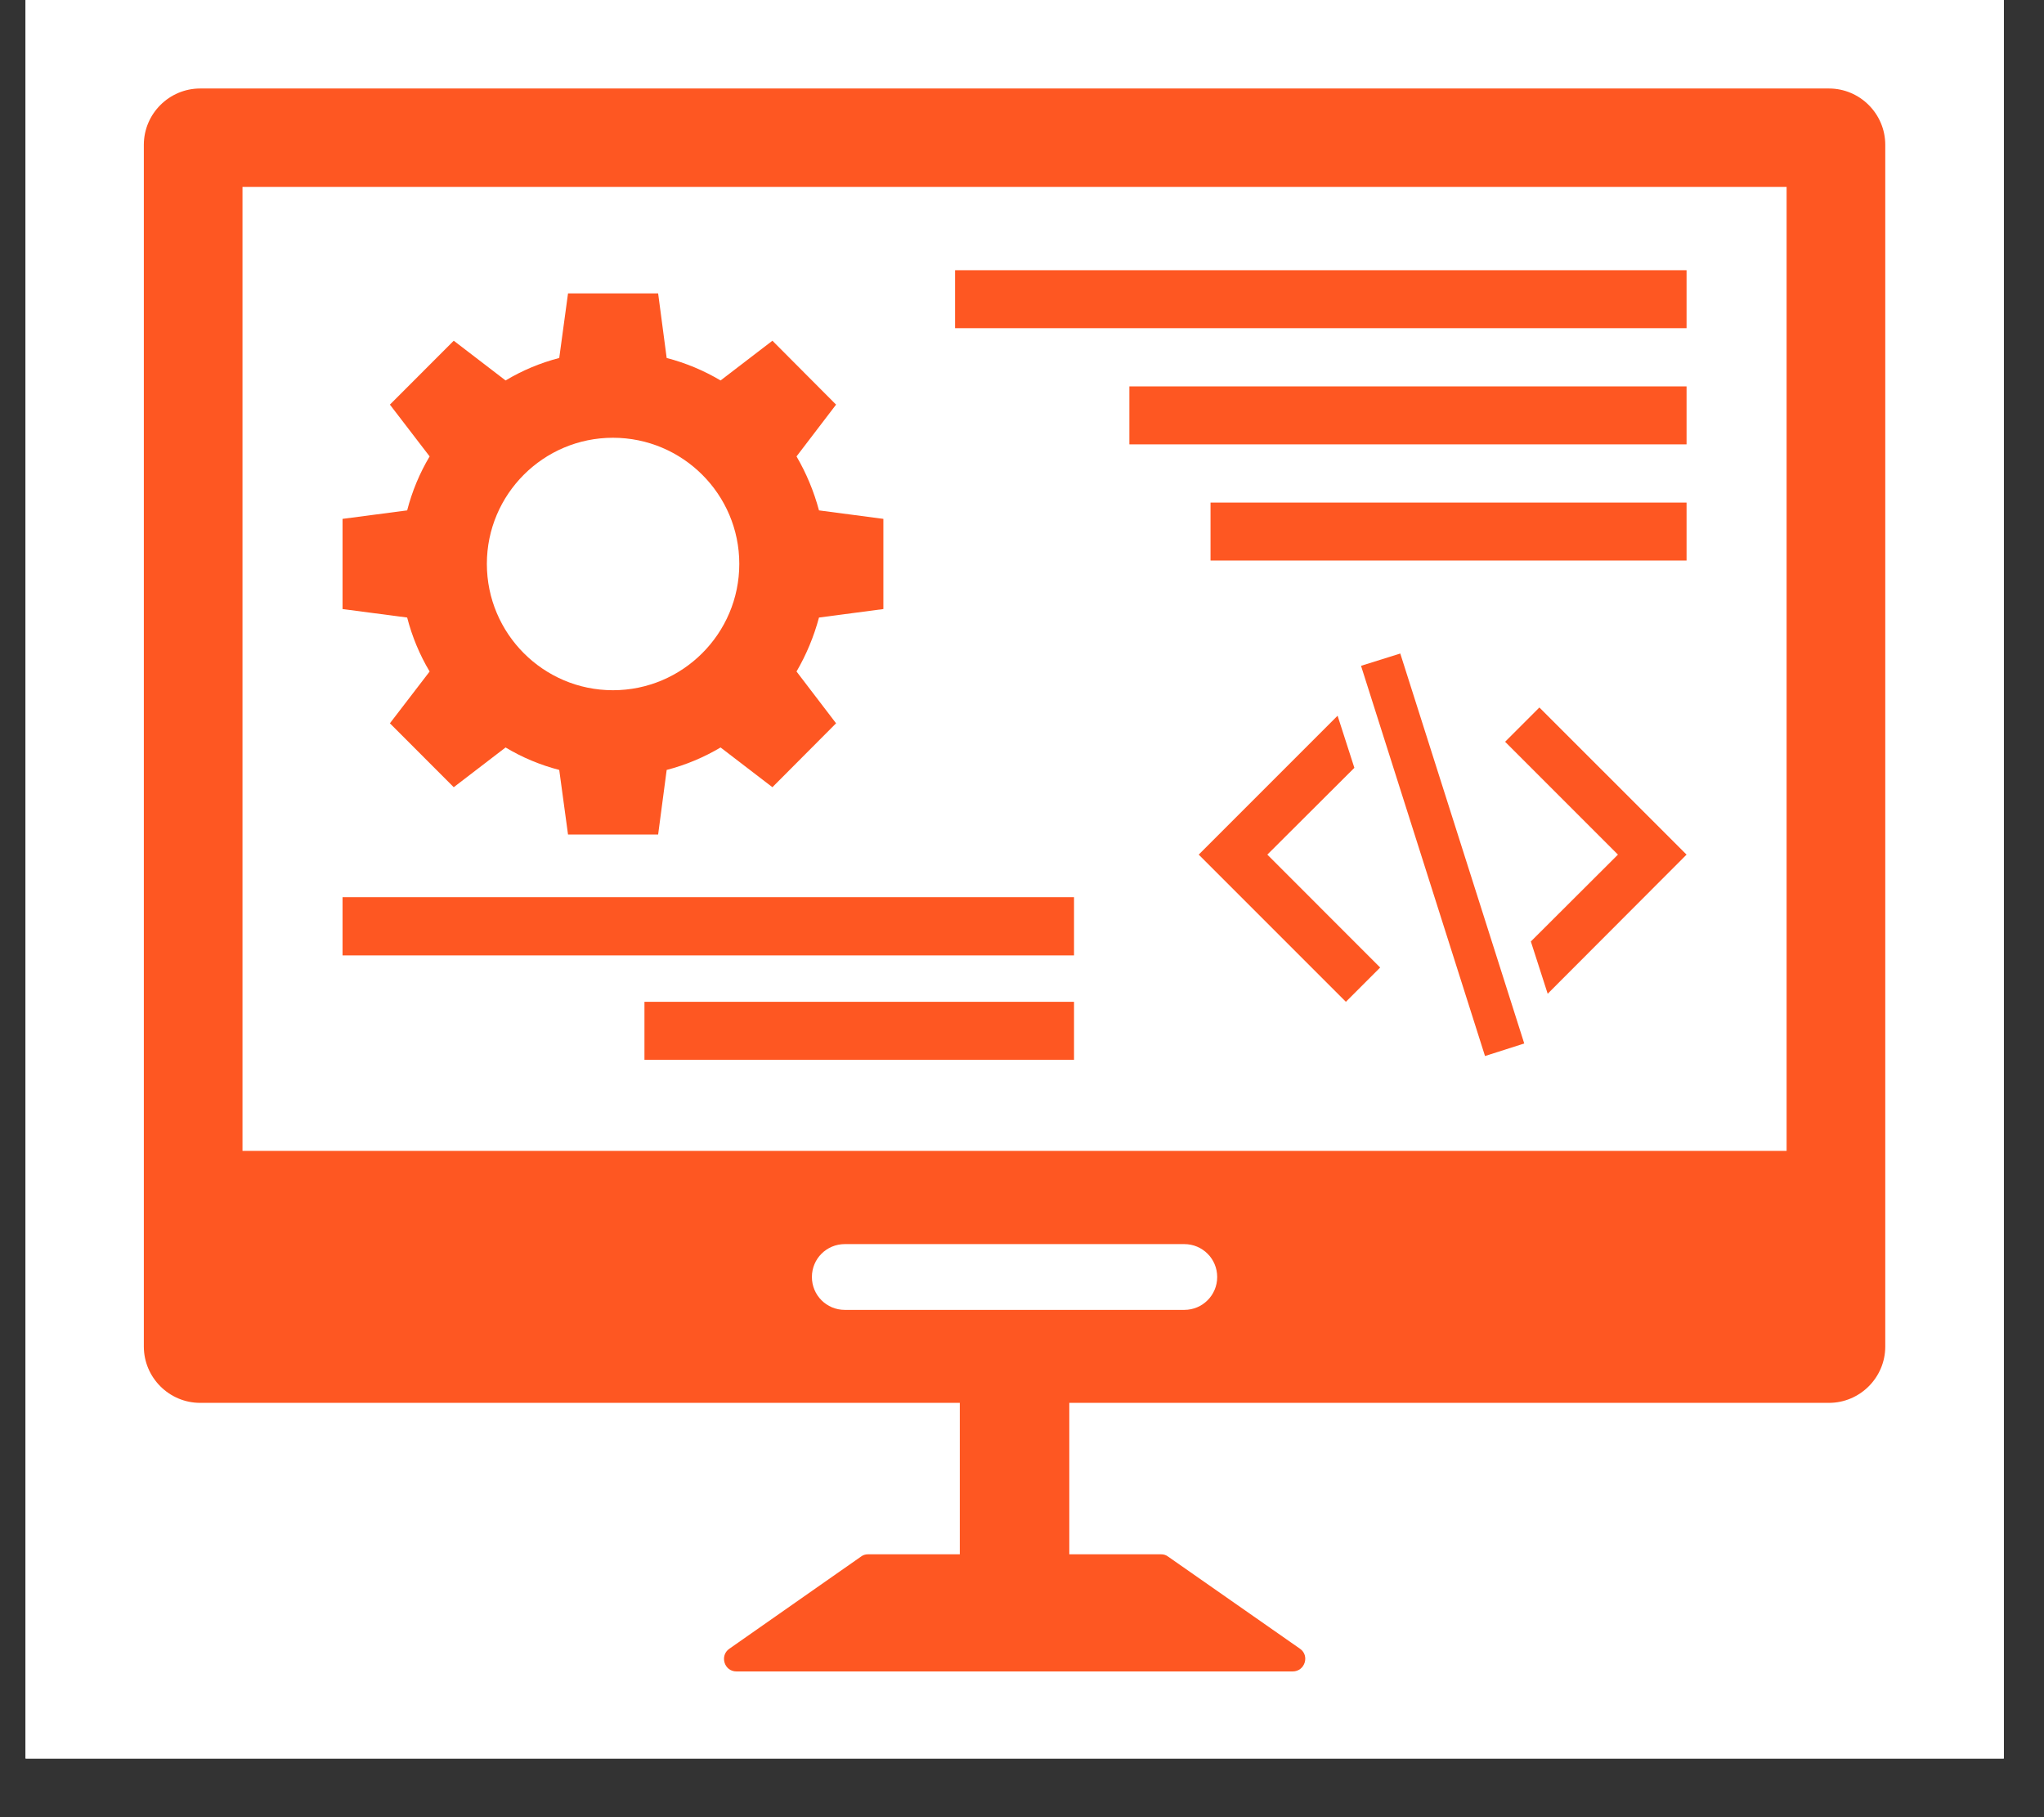
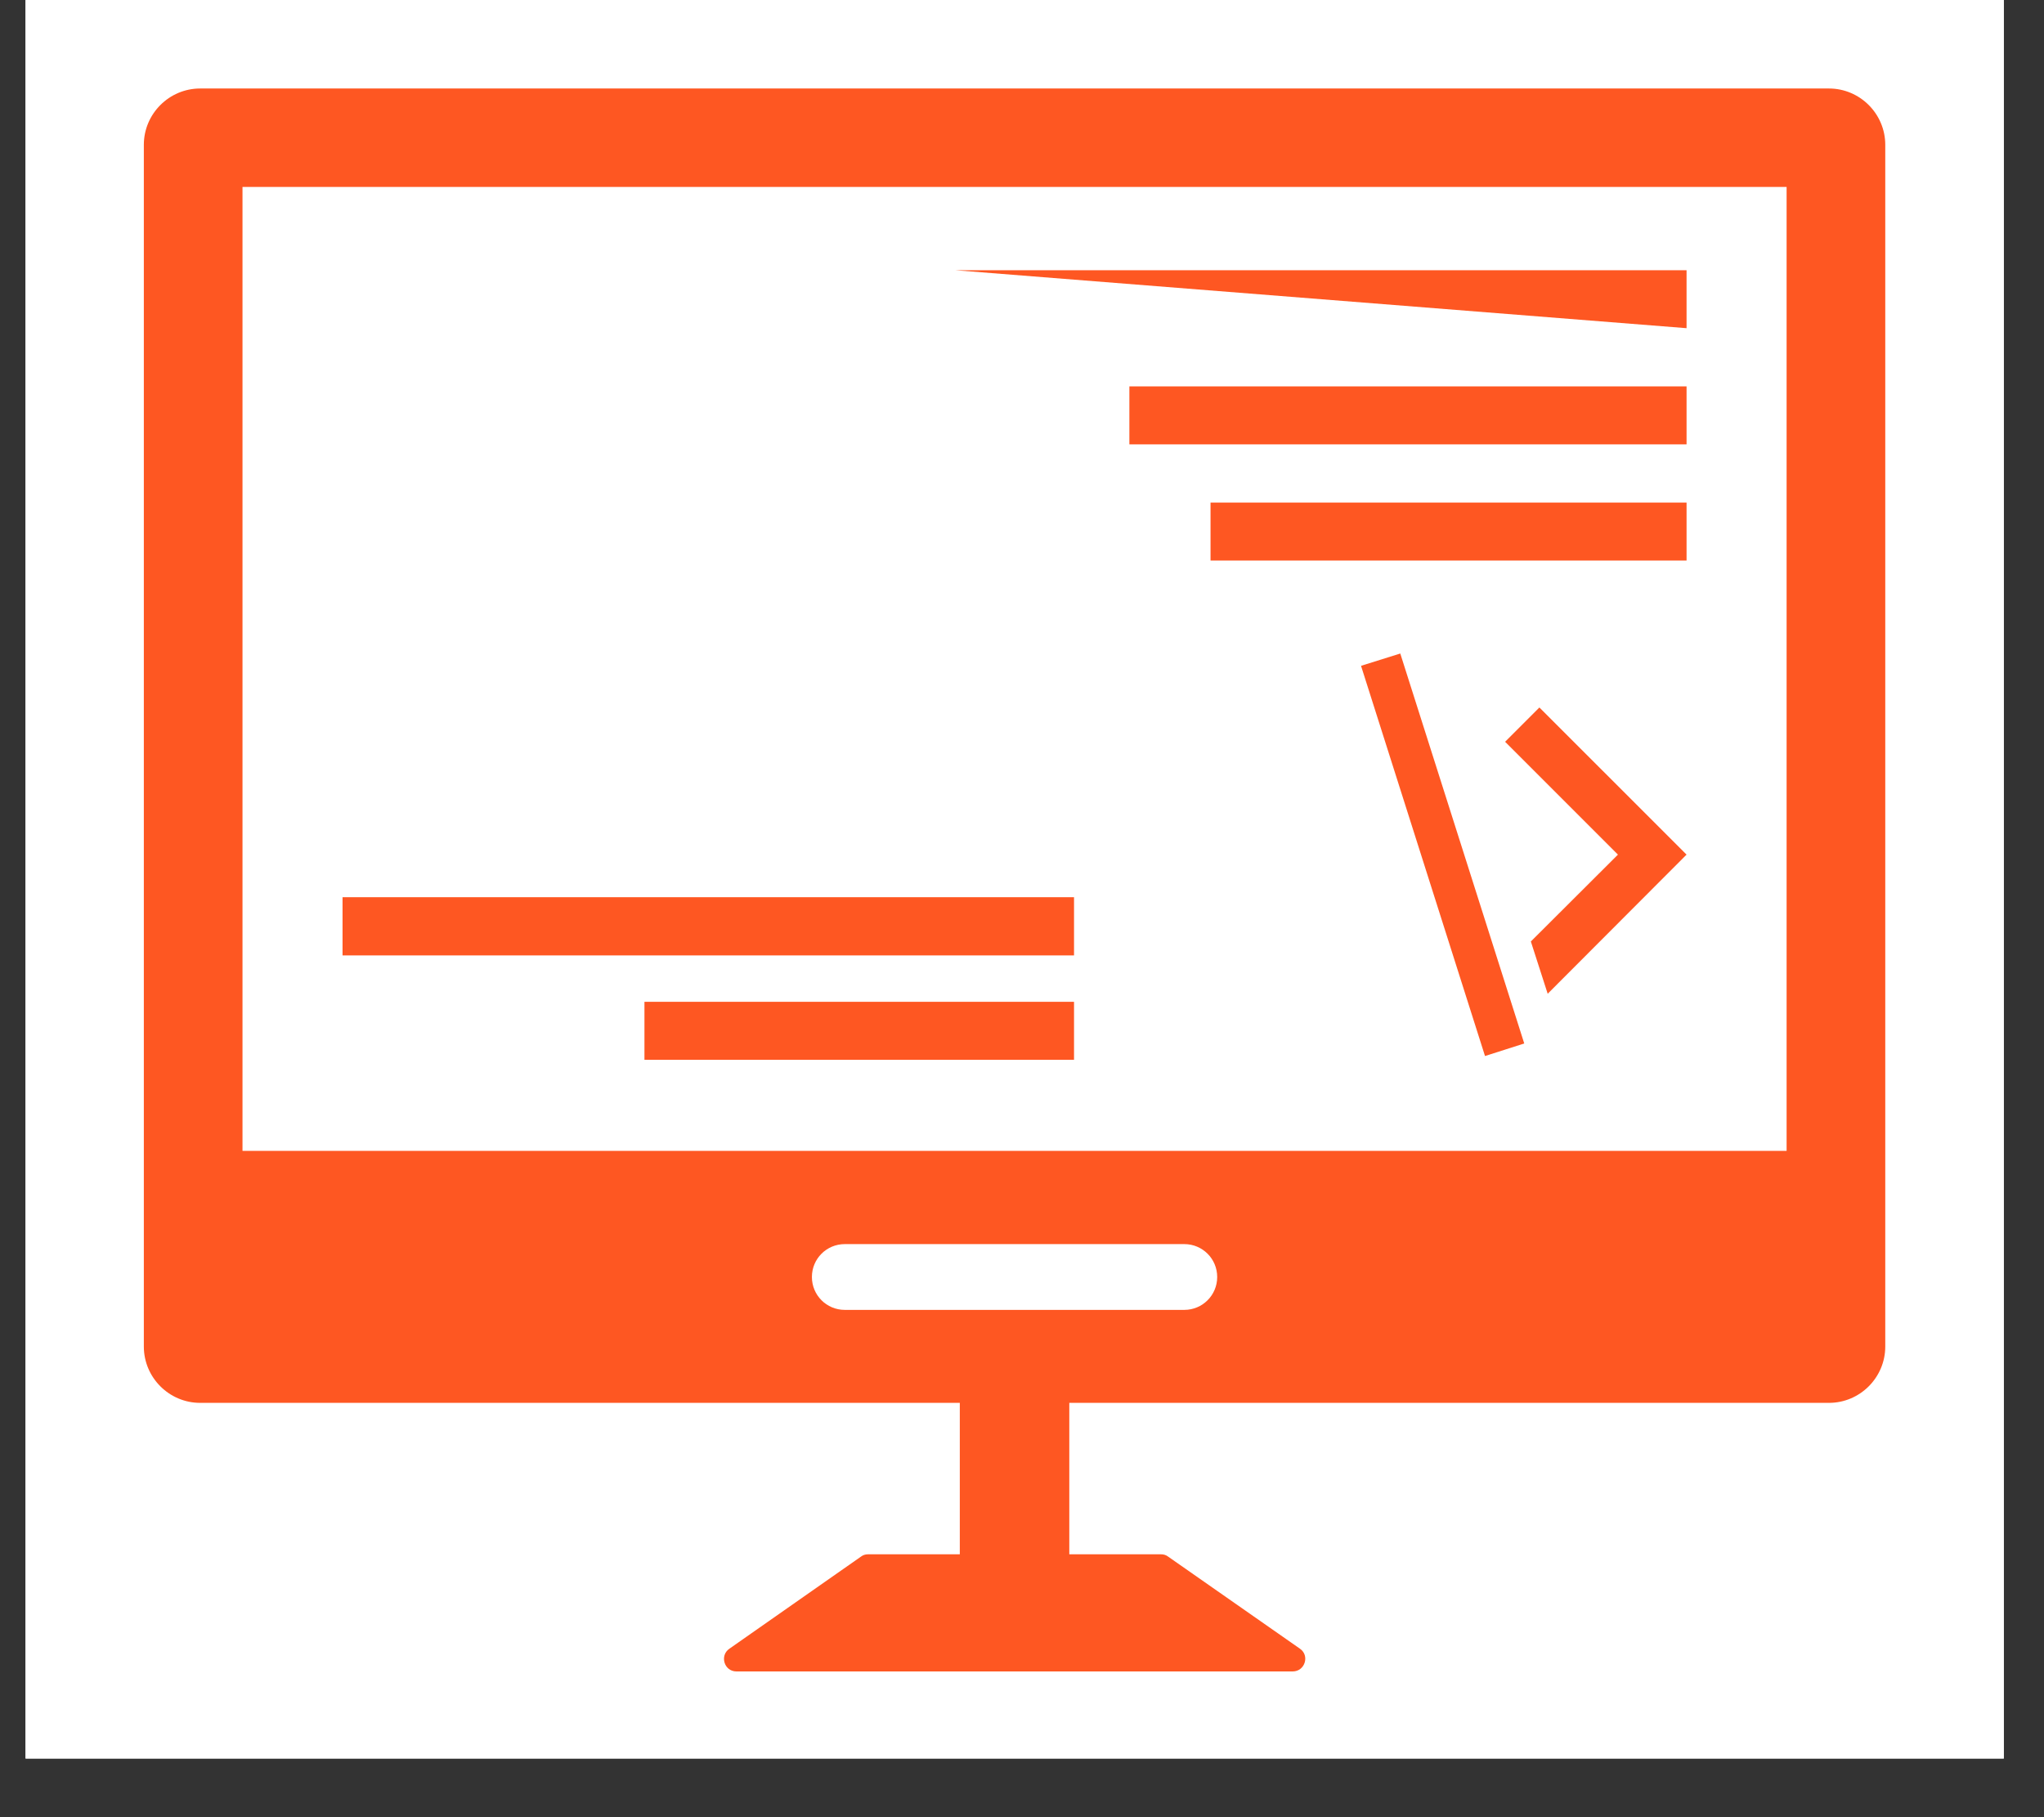
<svg xmlns="http://www.w3.org/2000/svg" width="45" viewBox="0 0 33.75 30" height="40" preserveAspectRatio="xMidYMid meet">
  <rect x="0" y="0" width="33.75" height="30" fill="#333333" stroke="none" />
  <defs>
    <clipPath id="5461bc2d55">
      <path d="M 0.422 0 L 33.086 0 L 33.086 29.031 L 0.422 29.031 Z M 0.422 0 " clip-rule="nonzero" />
    </clipPath>
    <clipPath id="fed13e8f09">
      <path d="M 2.34 1.453 L 31.371 1.453 L 31.371 27.582 L 2.34 27.582 Z M 2.34 1.453 " clip-rule="nonzero" />
    </clipPath>
  </defs>
  <g clip-path="url(#5461bc2d55)">
    <path fill="#ffffff" d="M 0.422 0 L 33.086 0 L 33.086 29.031 L 0.422 29.031 Z M 0.422 0 " fill-opacity="1" fill-rule="nonzero" />
    <path fill="#ffffff" d="M 0.422 0 L 33.086 0 L 33.086 29.031 L 0.422 29.031 Z M 0.422 0 " fill-opacity="1" fill-rule="nonzero" />
  </g>
  <g clip-path="url(#fed13e8f09)">
    <path fill="#fe5722" d="M 29.5 19 L 4.004 19 L 4.004 3.086 L 29.5 3.086 Z M 19.555 21.625 L 13.949 21.625 C 13.648 21.625 13.406 21.383 13.406 21.082 C 13.406 20.781 13.648 20.539 13.949 20.539 L 19.555 20.539 C 19.855 20.539 20.098 20.781 20.098 21.082 C 20.098 21.383 19.855 21.625 19.555 21.625 Z M 30.199 1.461 L 3.305 1.461 C 2.793 1.461 2.375 1.879 2.375 2.391 L 2.375 22.23 C 2.375 22.742 2.793 23.16 3.305 23.16 L 15.848 23.16 L 15.848 25.66 L 14.332 25.66 C 14.289 25.66 14.25 25.672 14.215 25.699 L 12.043 27.219 C 11.879 27.332 11.957 27.594 12.16 27.594 L 21.344 27.594 C 21.547 27.594 21.629 27.332 21.465 27.219 L 19.289 25.699 C 19.254 25.672 19.215 25.66 19.172 25.66 L 17.656 25.66 L 17.656 23.16 L 30.199 23.16 C 30.711 23.16 31.129 22.742 31.129 22.23 L 31.129 2.391 C 31.129 1.879 30.711 1.461 30.199 1.461 " fill-opacity="1" fill-rule="nonzero" />
  </g>
-   <path fill="#fe5722" d="M 10.121 7.227 C 11.27 7.227 12.207 8.16 12.207 9.309 C 12.207 10.461 11.27 11.395 10.121 11.395 C 8.973 11.395 8.039 10.461 8.039 9.309 C 8.039 8.16 8.973 7.227 10.121 7.227 Z M 7.094 11.086 L 6.438 11.941 L 7.492 12.996 L 8.348 12.34 C 8.621 12.504 8.918 12.629 9.234 12.711 L 9.379 13.777 L 10.867 13.777 L 11.008 12.711 C 11.324 12.629 11.621 12.504 11.898 12.34 L 12.754 12.996 L 13.805 11.941 L 13.152 11.086 C 13.312 10.812 13.438 10.512 13.523 10.195 L 14.586 10.055 L 14.586 8.566 L 13.523 8.426 C 13.438 8.109 13.312 7.809 13.152 7.535 L 13.805 6.68 L 12.754 5.625 L 11.898 6.281 C 11.621 6.117 11.324 5.992 11.008 5.91 L 10.867 4.844 L 9.379 4.844 L 9.234 5.91 C 8.918 5.992 8.621 6.117 8.348 6.281 L 7.492 5.625 L 6.438 6.68 L 7.094 7.535 C 6.93 7.809 6.805 8.109 6.723 8.426 L 5.656 8.566 L 5.656 10.055 L 6.723 10.195 C 6.805 10.512 6.93 10.812 7.094 11.086 " fill-opacity="1" fill-rule="nonzero" />
  <path fill="#fe5722" d="M 24.852 12.246 L 26.715 14.109 L 25.277 15.543 L 25.555 16.406 L 27.848 14.109 L 25.418 11.68 L 24.852 12.246 " fill-opacity="1" fill-rule="nonzero" />
-   <path fill="#fe5722" d="M 22.363 12.676 L 22.086 11.816 L 19.793 14.109 L 22.223 16.539 L 22.789 15.973 L 20.926 14.109 L 22.363 12.676 " fill-opacity="1" fill-rule="nonzero" />
  <path fill="#fe5722" d="M 22.473 10.992 L 24.52 17.434 L 25.168 17.227 L 23.121 10.789 L 22.473 10.992 " fill-opacity="1" fill-rule="nonzero" />
-   <path fill="#fe5722" d="M 27.848 4.461 L 15.77 4.461 L 15.77 5.418 L 27.848 5.418 L 27.848 4.461 " fill-opacity="1" fill-rule="nonzero" />
+   <path fill="#fe5722" d="M 27.848 4.461 L 15.77 4.461 L 27.848 5.418 L 27.848 4.461 " fill-opacity="1" fill-rule="nonzero" />
  <path fill="#fe5722" d="M 17.734 14.812 L 5.656 14.812 L 5.656 15.773 L 17.734 15.773 L 17.734 14.812 " fill-opacity="1" fill-rule="nonzero" />
  <path fill="#fe5722" d="M 10.641 17.496 L 17.734 17.496 L 17.734 16.539 L 10.641 16.539 L 10.641 17.496 " fill-opacity="1" fill-rule="nonzero" />
  <path fill="#fe5722" d="M 18.648 7.336 L 27.848 7.336 L 27.848 6.379 L 18.648 6.379 L 18.648 7.336 " fill-opacity="1" fill-rule="nonzero" />
  <path fill="#fe5722" d="M 19.988 9.254 L 27.848 9.254 L 27.848 8.297 L 19.988 8.297 L 19.988 9.254 " fill-opacity="1" fill-rule="nonzero" />
</svg>